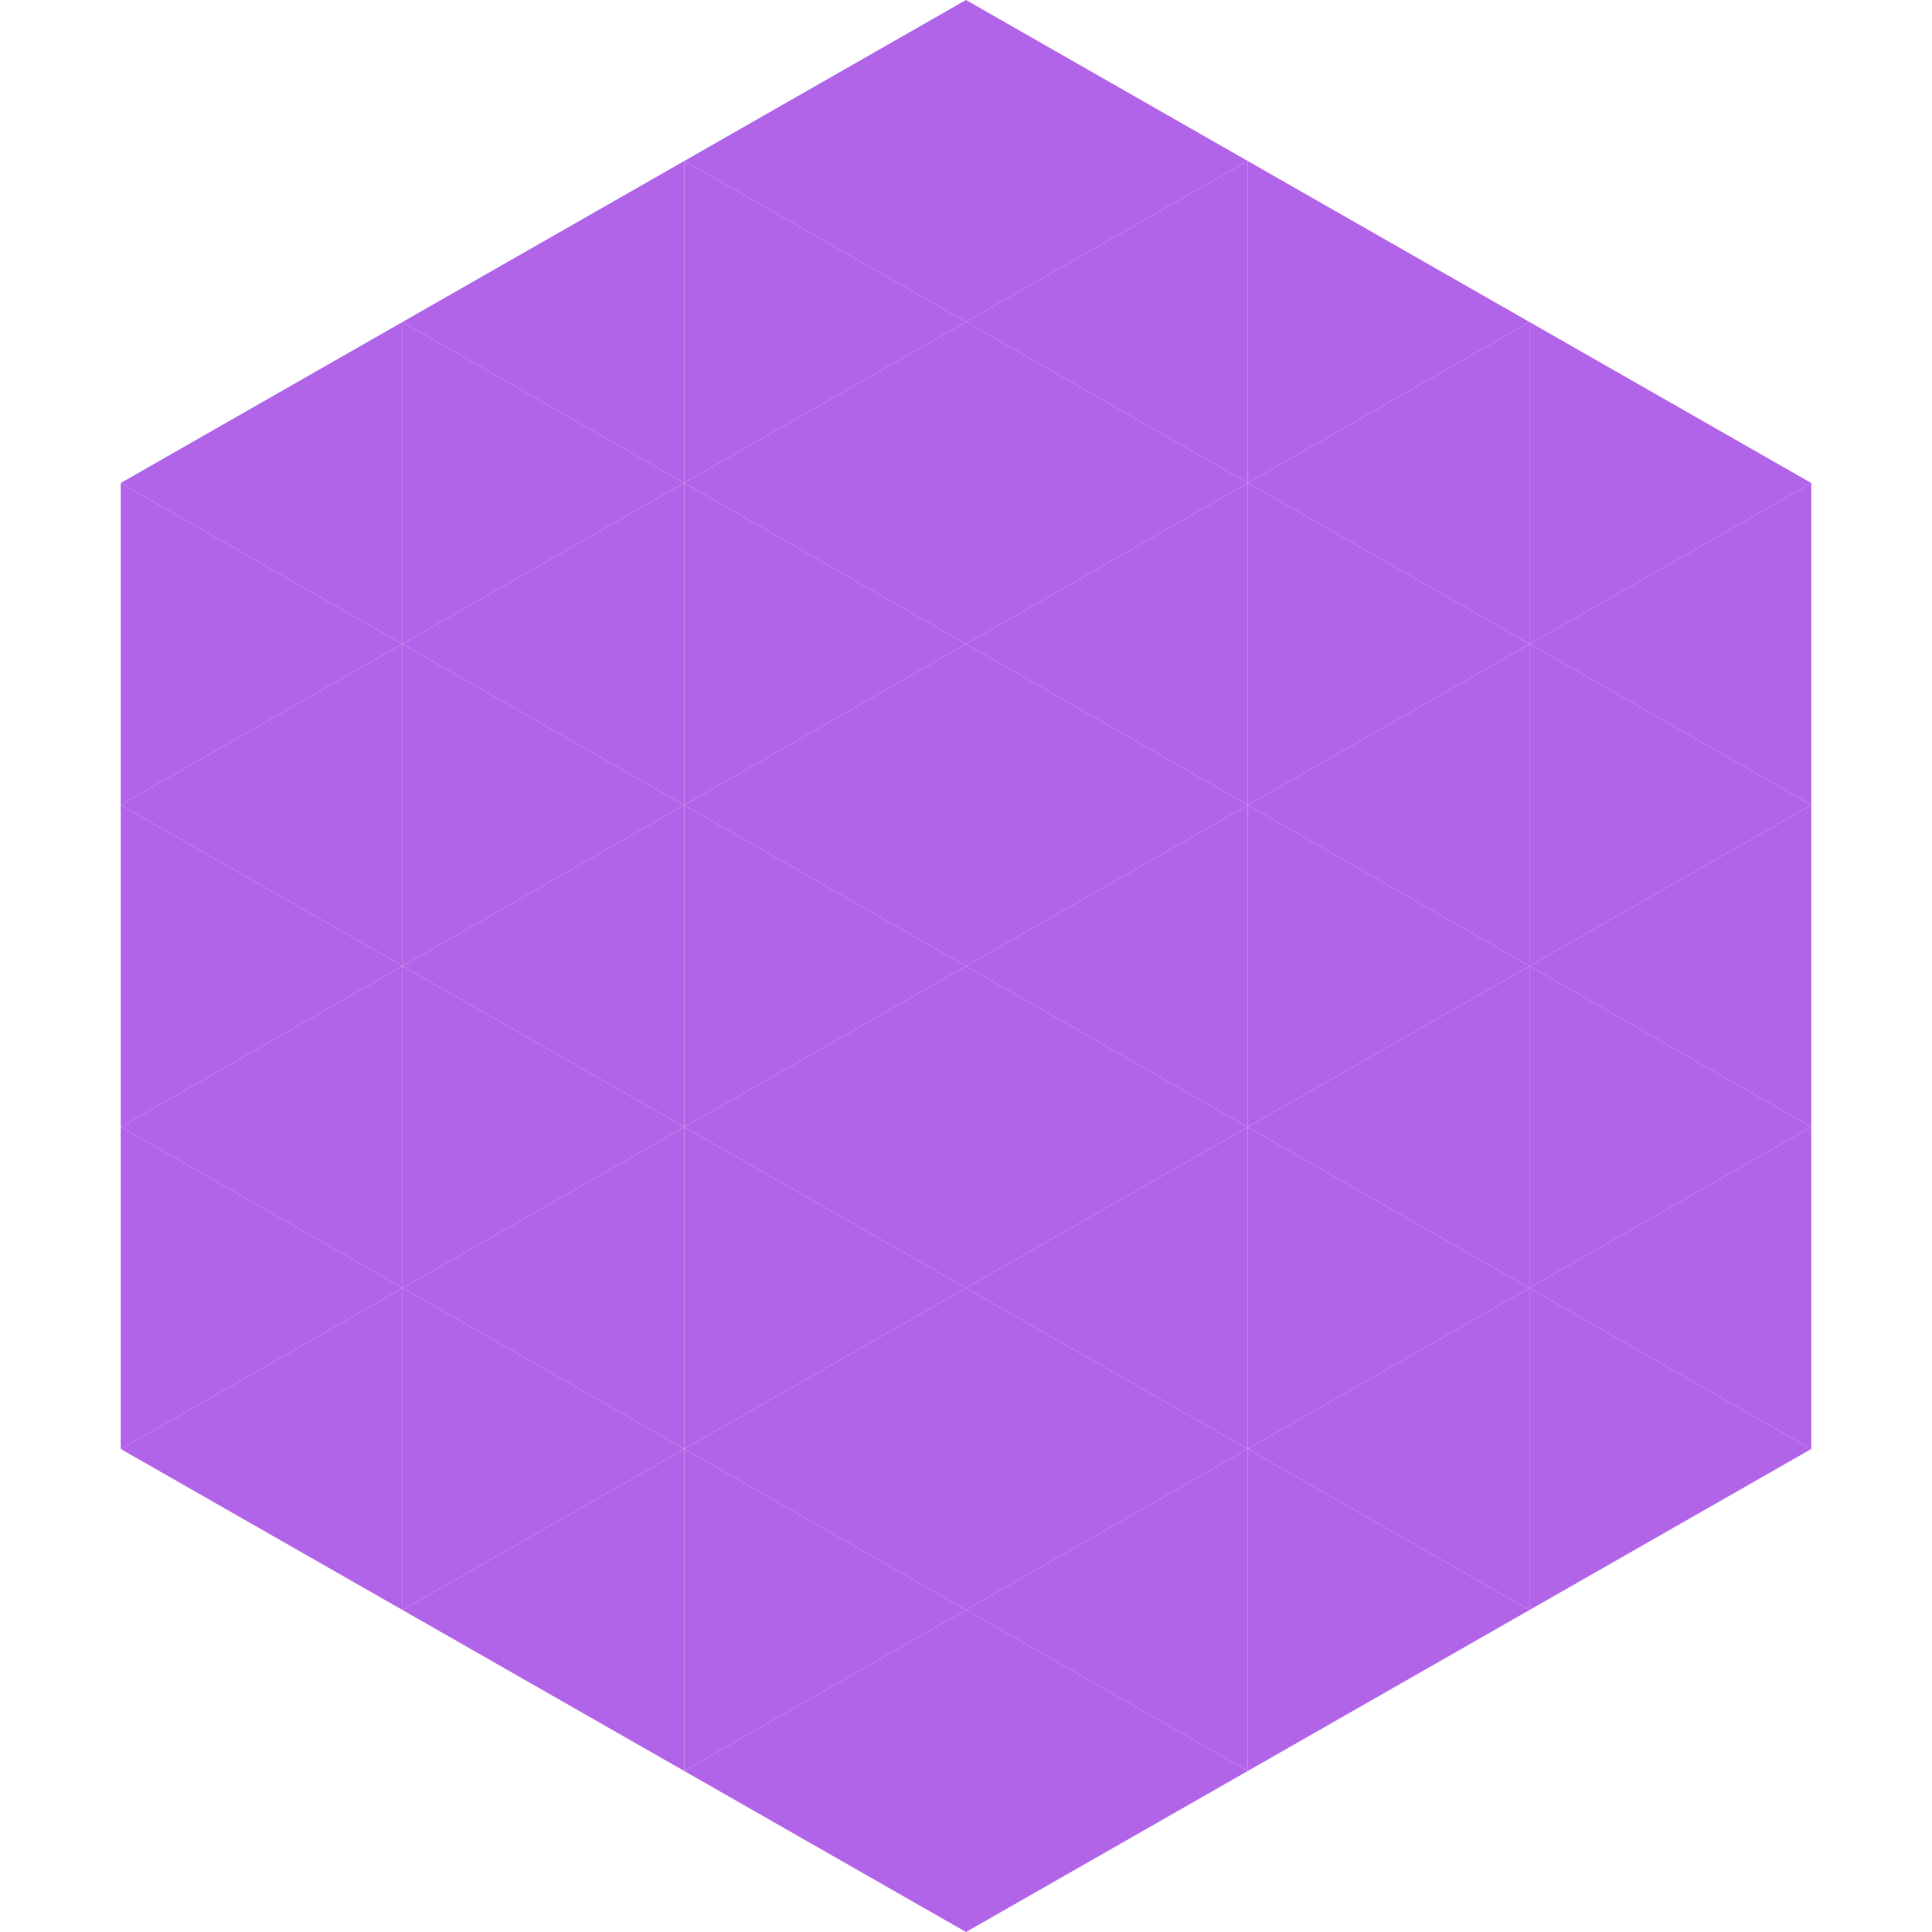
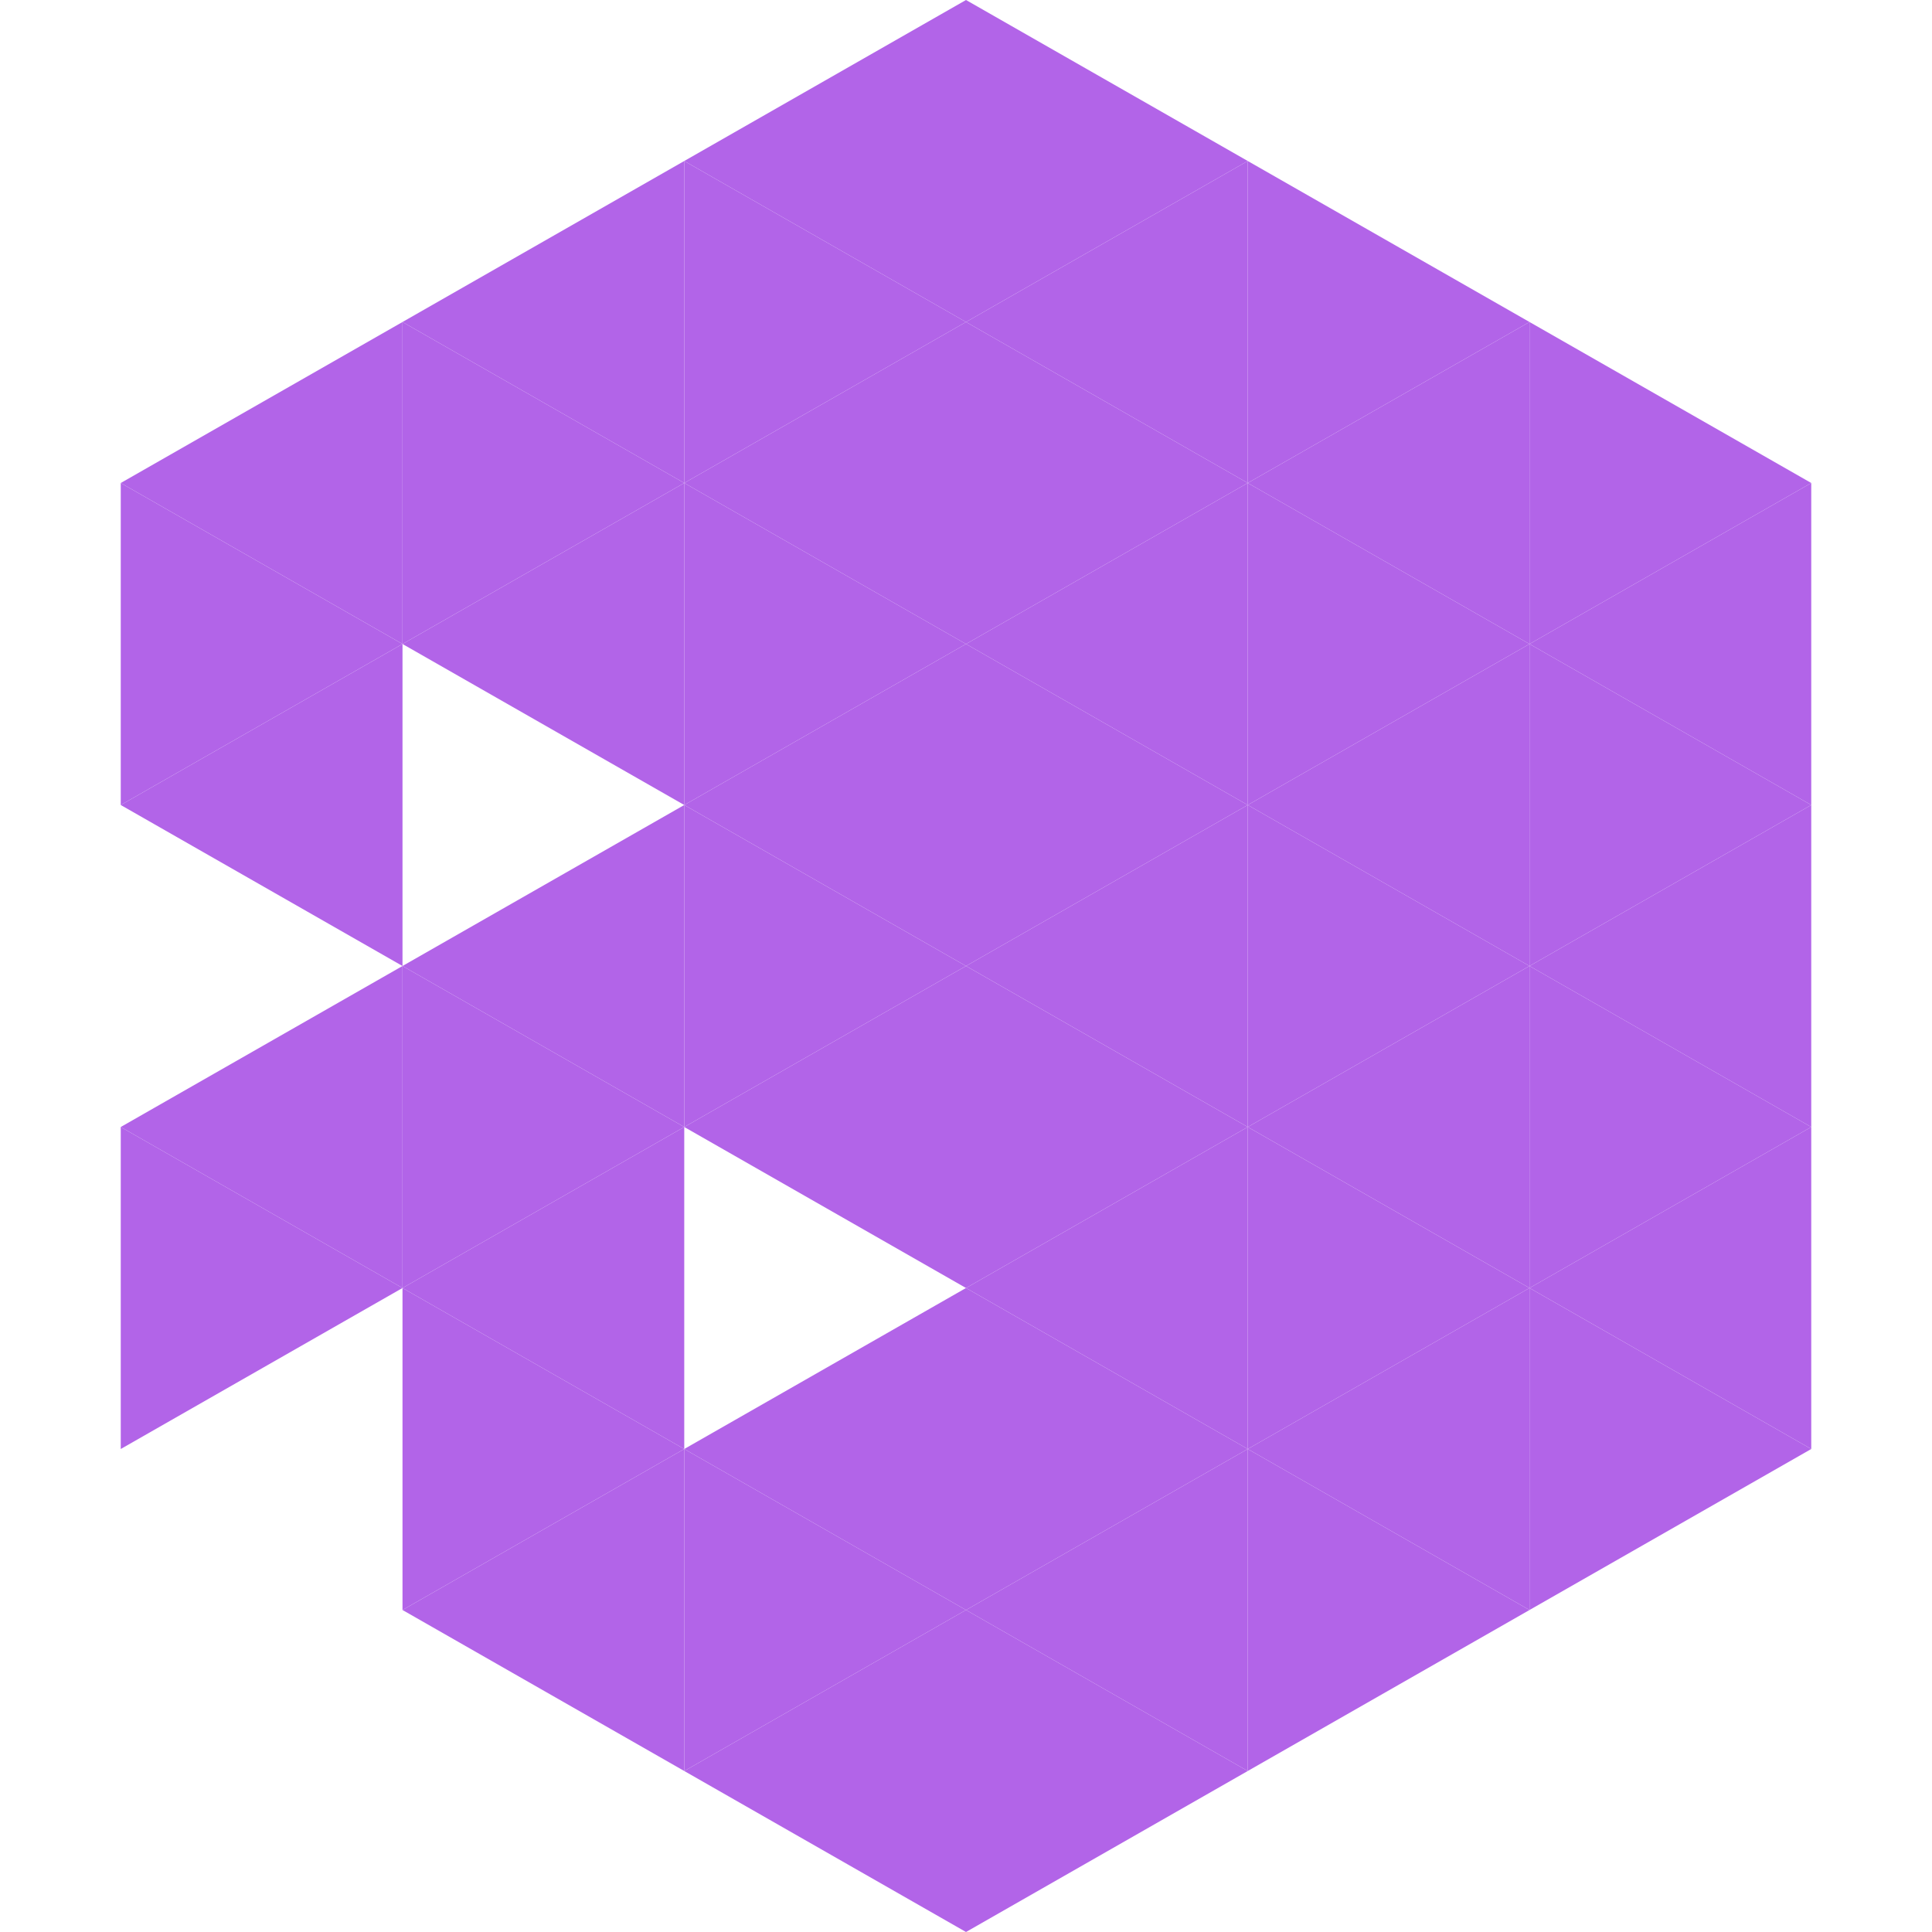
<svg xmlns="http://www.w3.org/2000/svg" width="240" height="240">
  <polygon points="50,40 15,60 50,80" style="fill:rgb(178,100,232)" />
  <polygon points="190,40 225,60 190,80" style="fill:rgb(178,100,232)" />
  <polygon points="15,60 50,80 15,100" style="fill:rgb(178,100,232)" />
  <polygon points="225,60 190,80 225,100" style="fill:rgb(178,100,232)" />
  <polygon points="50,80 15,100 50,120" style="fill:rgb(178,100,232)" />
  <polygon points="190,80 225,100 190,120" style="fill:rgb(178,100,232)" />
-   <polygon points="15,100 50,120 15,140" style="fill:rgb(178,100,232)" />
  <polygon points="225,100 190,120 225,140" style="fill:rgb(178,100,232)" />
  <polygon points="50,120 15,140 50,160" style="fill:rgb(178,100,232)" />
  <polygon points="190,120 225,140 190,160" style="fill:rgb(178,100,232)" />
  <polygon points="15,140 50,160 15,180" style="fill:rgb(178,100,232)" />
  <polygon points="225,140 190,160 225,180" style="fill:rgb(178,100,232)" />
-   <polygon points="50,160 15,180 50,200" style="fill:rgb(178,100,232)" />
  <polygon points="190,160 225,180 190,200" style="fill:rgb(178,100,232)" />
  <polygon points="15,180 50,200 15,220" style="fill:rgb(255,255,255); fill-opacity:0" />
  <polygon points="225,180 190,200 225,220" style="fill:rgb(255,255,255); fill-opacity:0" />
  <polygon points="50,0 85,20 50,40" style="fill:rgb(255,255,255); fill-opacity:0" />
  <polygon points="190,0 155,20 190,40" style="fill:rgb(255,255,255); fill-opacity:0" />
  <polygon points="85,20 50,40 85,60" style="fill:rgb(178,100,232)" />
  <polygon points="155,20 190,40 155,60" style="fill:rgb(178,100,232)" />
  <polygon points="50,40 85,60 50,80" style="fill:rgb(178,100,232)" />
  <polygon points="190,40 155,60 190,80" style="fill:rgb(178,100,232)" />
  <polygon points="85,60 50,80 85,100" style="fill:rgb(178,100,232)" />
  <polygon points="155,60 190,80 155,100" style="fill:rgb(178,100,232)" />
-   <polygon points="50,80 85,100 50,120" style="fill:rgb(178,100,232)" />
  <polygon points="190,80 155,100 190,120" style="fill:rgb(178,100,232)" />
  <polygon points="85,100 50,120 85,140" style="fill:rgb(178,100,232)" />
  <polygon points="155,100 190,120 155,140" style="fill:rgb(178,100,232)" />
  <polygon points="50,120 85,140 50,160" style="fill:rgb(178,100,232)" />
  <polygon points="190,120 155,140 190,160" style="fill:rgb(178,100,232)" />
  <polygon points="85,140 50,160 85,180" style="fill:rgb(178,100,232)" />
  <polygon points="155,140 190,160 155,180" style="fill:rgb(178,100,232)" />
  <polygon points="50,160 85,180 50,200" style="fill:rgb(178,100,232)" />
  <polygon points="190,160 155,180 190,200" style="fill:rgb(178,100,232)" />
  <polygon points="85,180 50,200 85,220" style="fill:rgb(178,100,232)" />
  <polygon points="155,180 190,200 155,220" style="fill:rgb(178,100,232)" />
  <polygon points="120,0 85,20 120,40" style="fill:rgb(178,100,232)" />
  <polygon points="120,0 155,20 120,40" style="fill:rgb(178,100,232)" />
  <polygon points="85,20 120,40 85,60" style="fill:rgb(178,100,232)" />
  <polygon points="155,20 120,40 155,60" style="fill:rgb(178,100,232)" />
  <polygon points="120,40 85,60 120,80" style="fill:rgb(178,100,232)" />
  <polygon points="120,40 155,60 120,80" style="fill:rgb(178,100,232)" />
  <polygon points="85,60 120,80 85,100" style="fill:rgb(178,100,232)" />
  <polygon points="155,60 120,80 155,100" style="fill:rgb(178,100,232)" />
  <polygon points="120,80 85,100 120,120" style="fill:rgb(178,100,232)" />
  <polygon points="120,80 155,100 120,120" style="fill:rgb(178,100,232)" />
  <polygon points="85,100 120,120 85,140" style="fill:rgb(178,100,232)" />
  <polygon points="155,100 120,120 155,140" style="fill:rgb(178,100,232)" />
  <polygon points="120,120 85,140 120,160" style="fill:rgb(178,100,232)" />
  <polygon points="120,120 155,140 120,160" style="fill:rgb(178,100,232)" />
-   <polygon points="85,140 120,160 85,180" style="fill:rgb(178,100,232)" />
  <polygon points="155,140 120,160 155,180" style="fill:rgb(178,100,232)" />
  <polygon points="120,160 85,180 120,200" style="fill:rgb(178,100,232)" />
  <polygon points="120,160 155,180 120,200" style="fill:rgb(178,100,232)" />
  <polygon points="85,180 120,200 85,220" style="fill:rgb(178,100,232)" />
  <polygon points="155,180 120,200 155,220" style="fill:rgb(178,100,232)" />
  <polygon points="120,200 85,220 120,240" style="fill:rgb(178,100,232)" />
  <polygon points="120,200 155,220 120,240" style="fill:rgb(178,100,232)" />
  <polygon points="85,220 120,240 85,260" style="fill:rgb(255,255,255); fill-opacity:0" />
-   <polygon points="155,220 120,240 155,260" style="fill:rgb(255,255,255); fill-opacity:0" />
</svg>